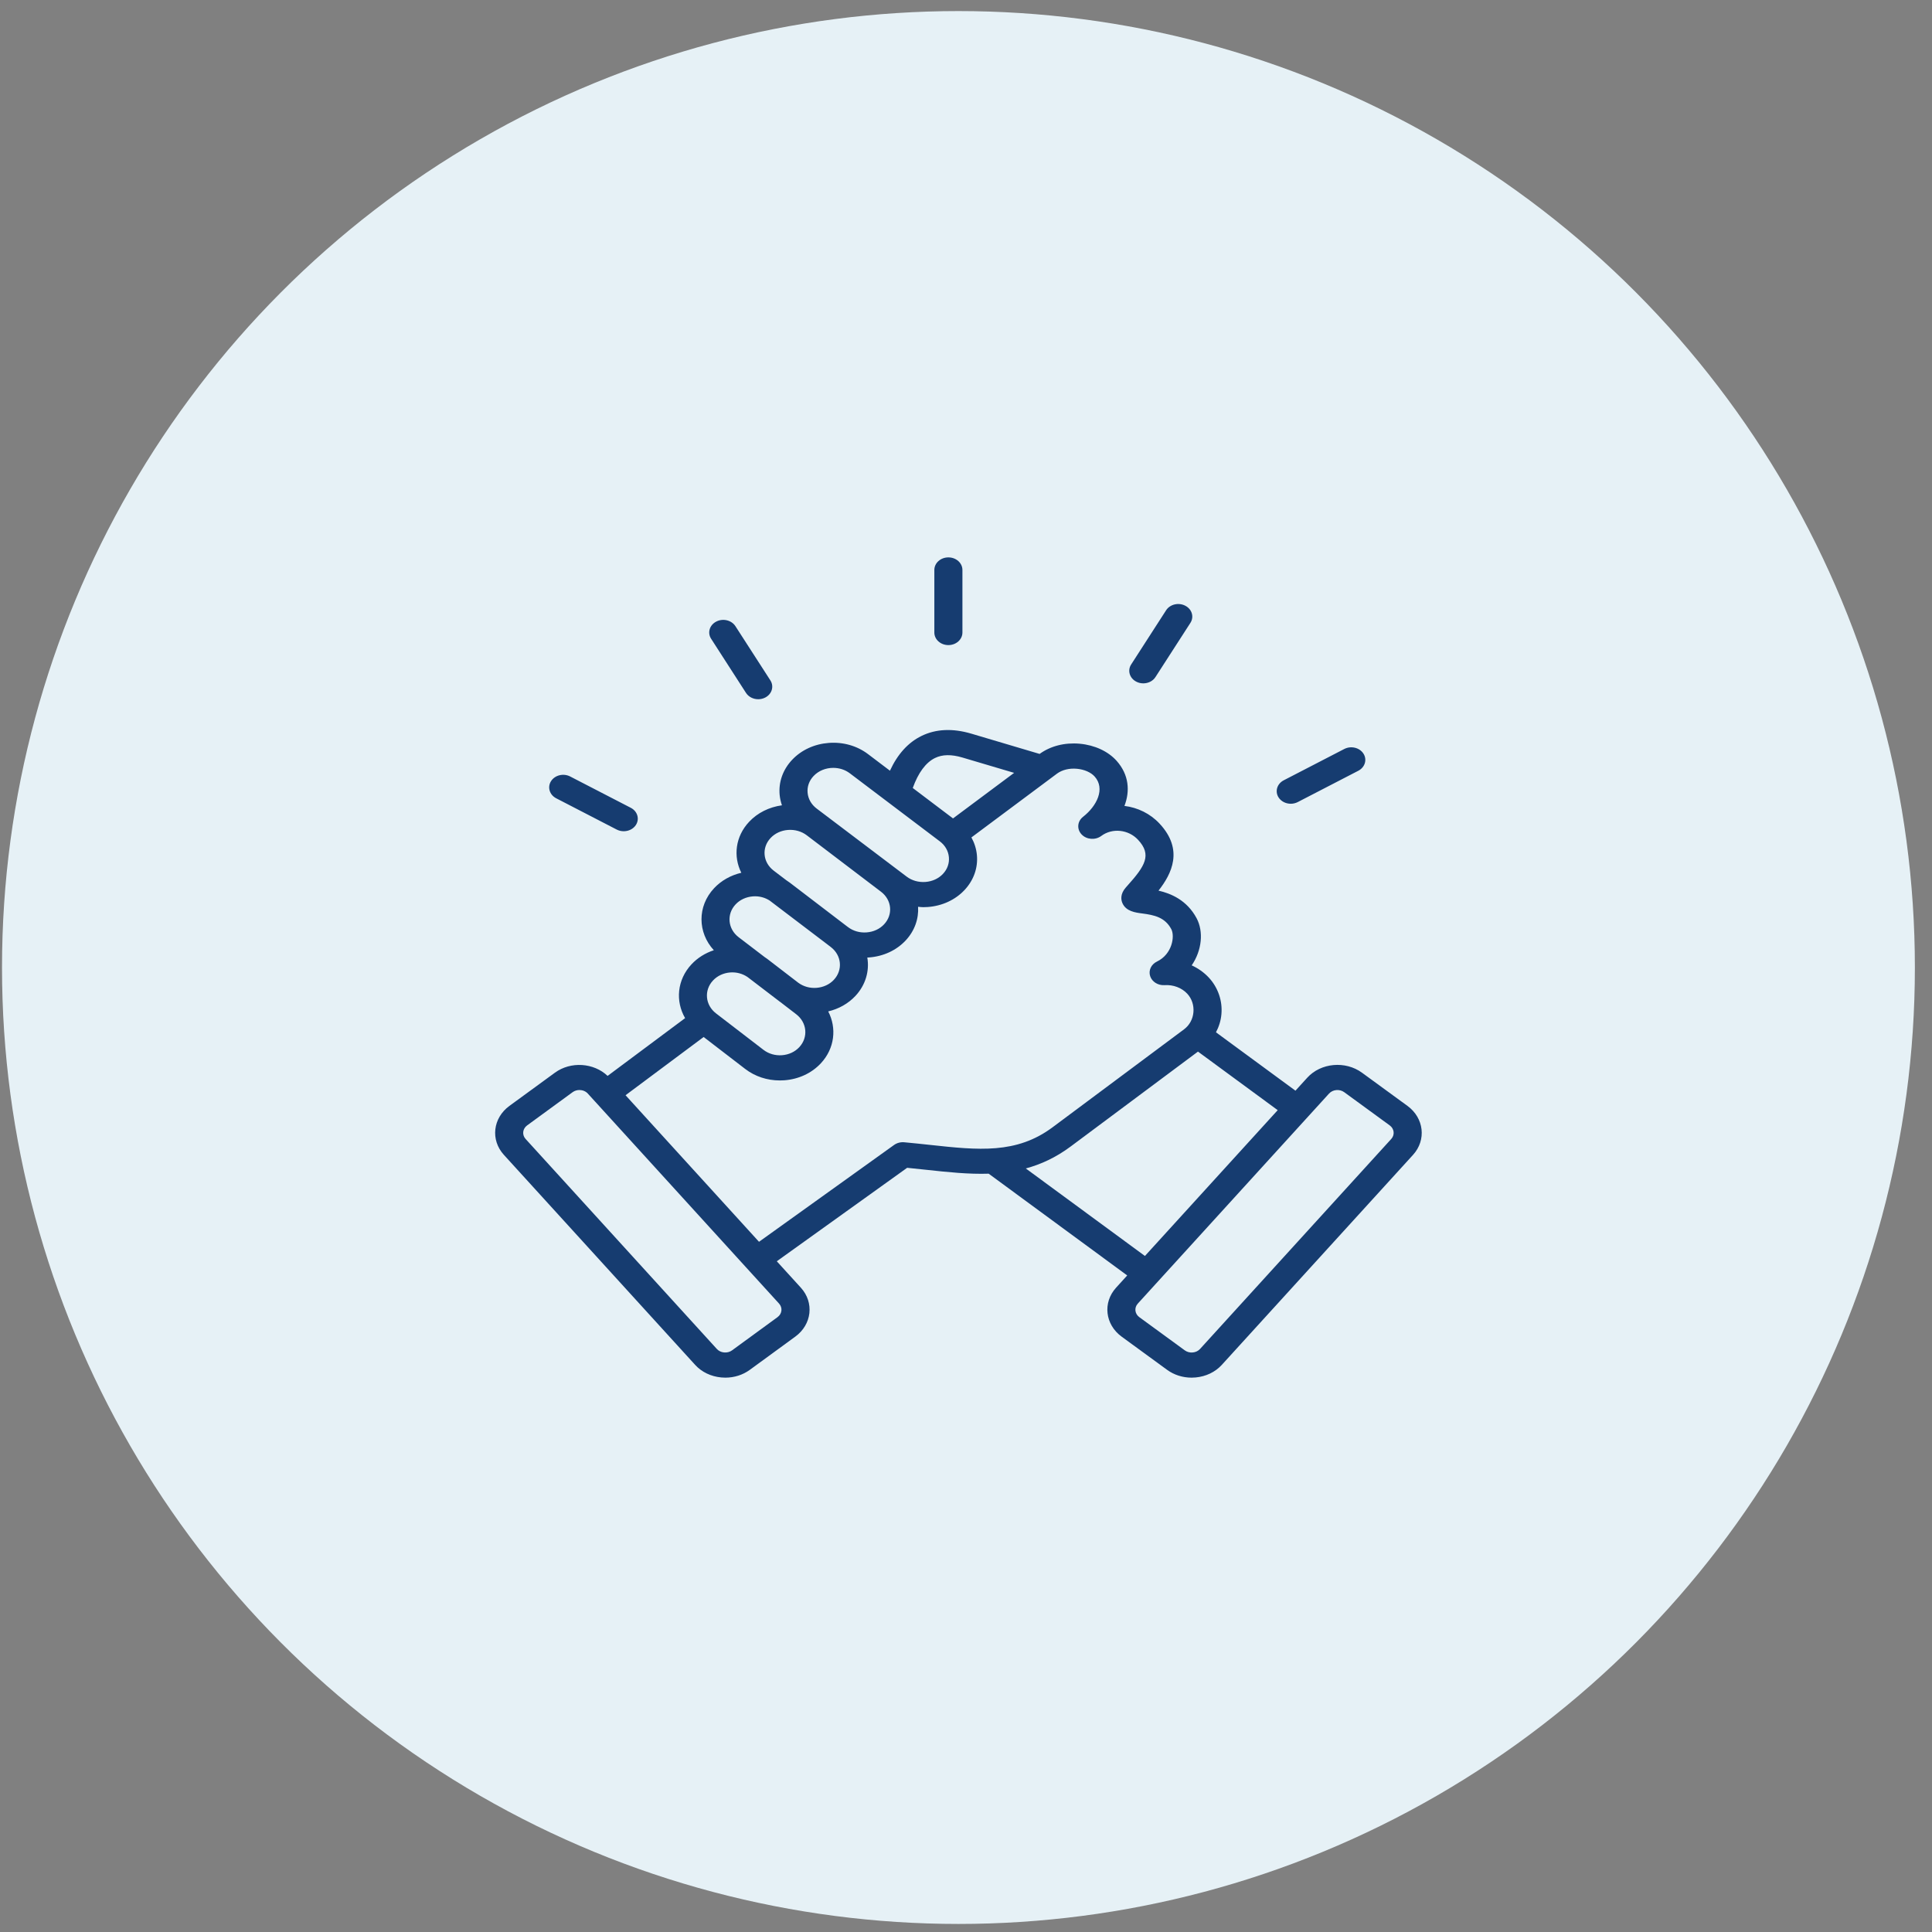
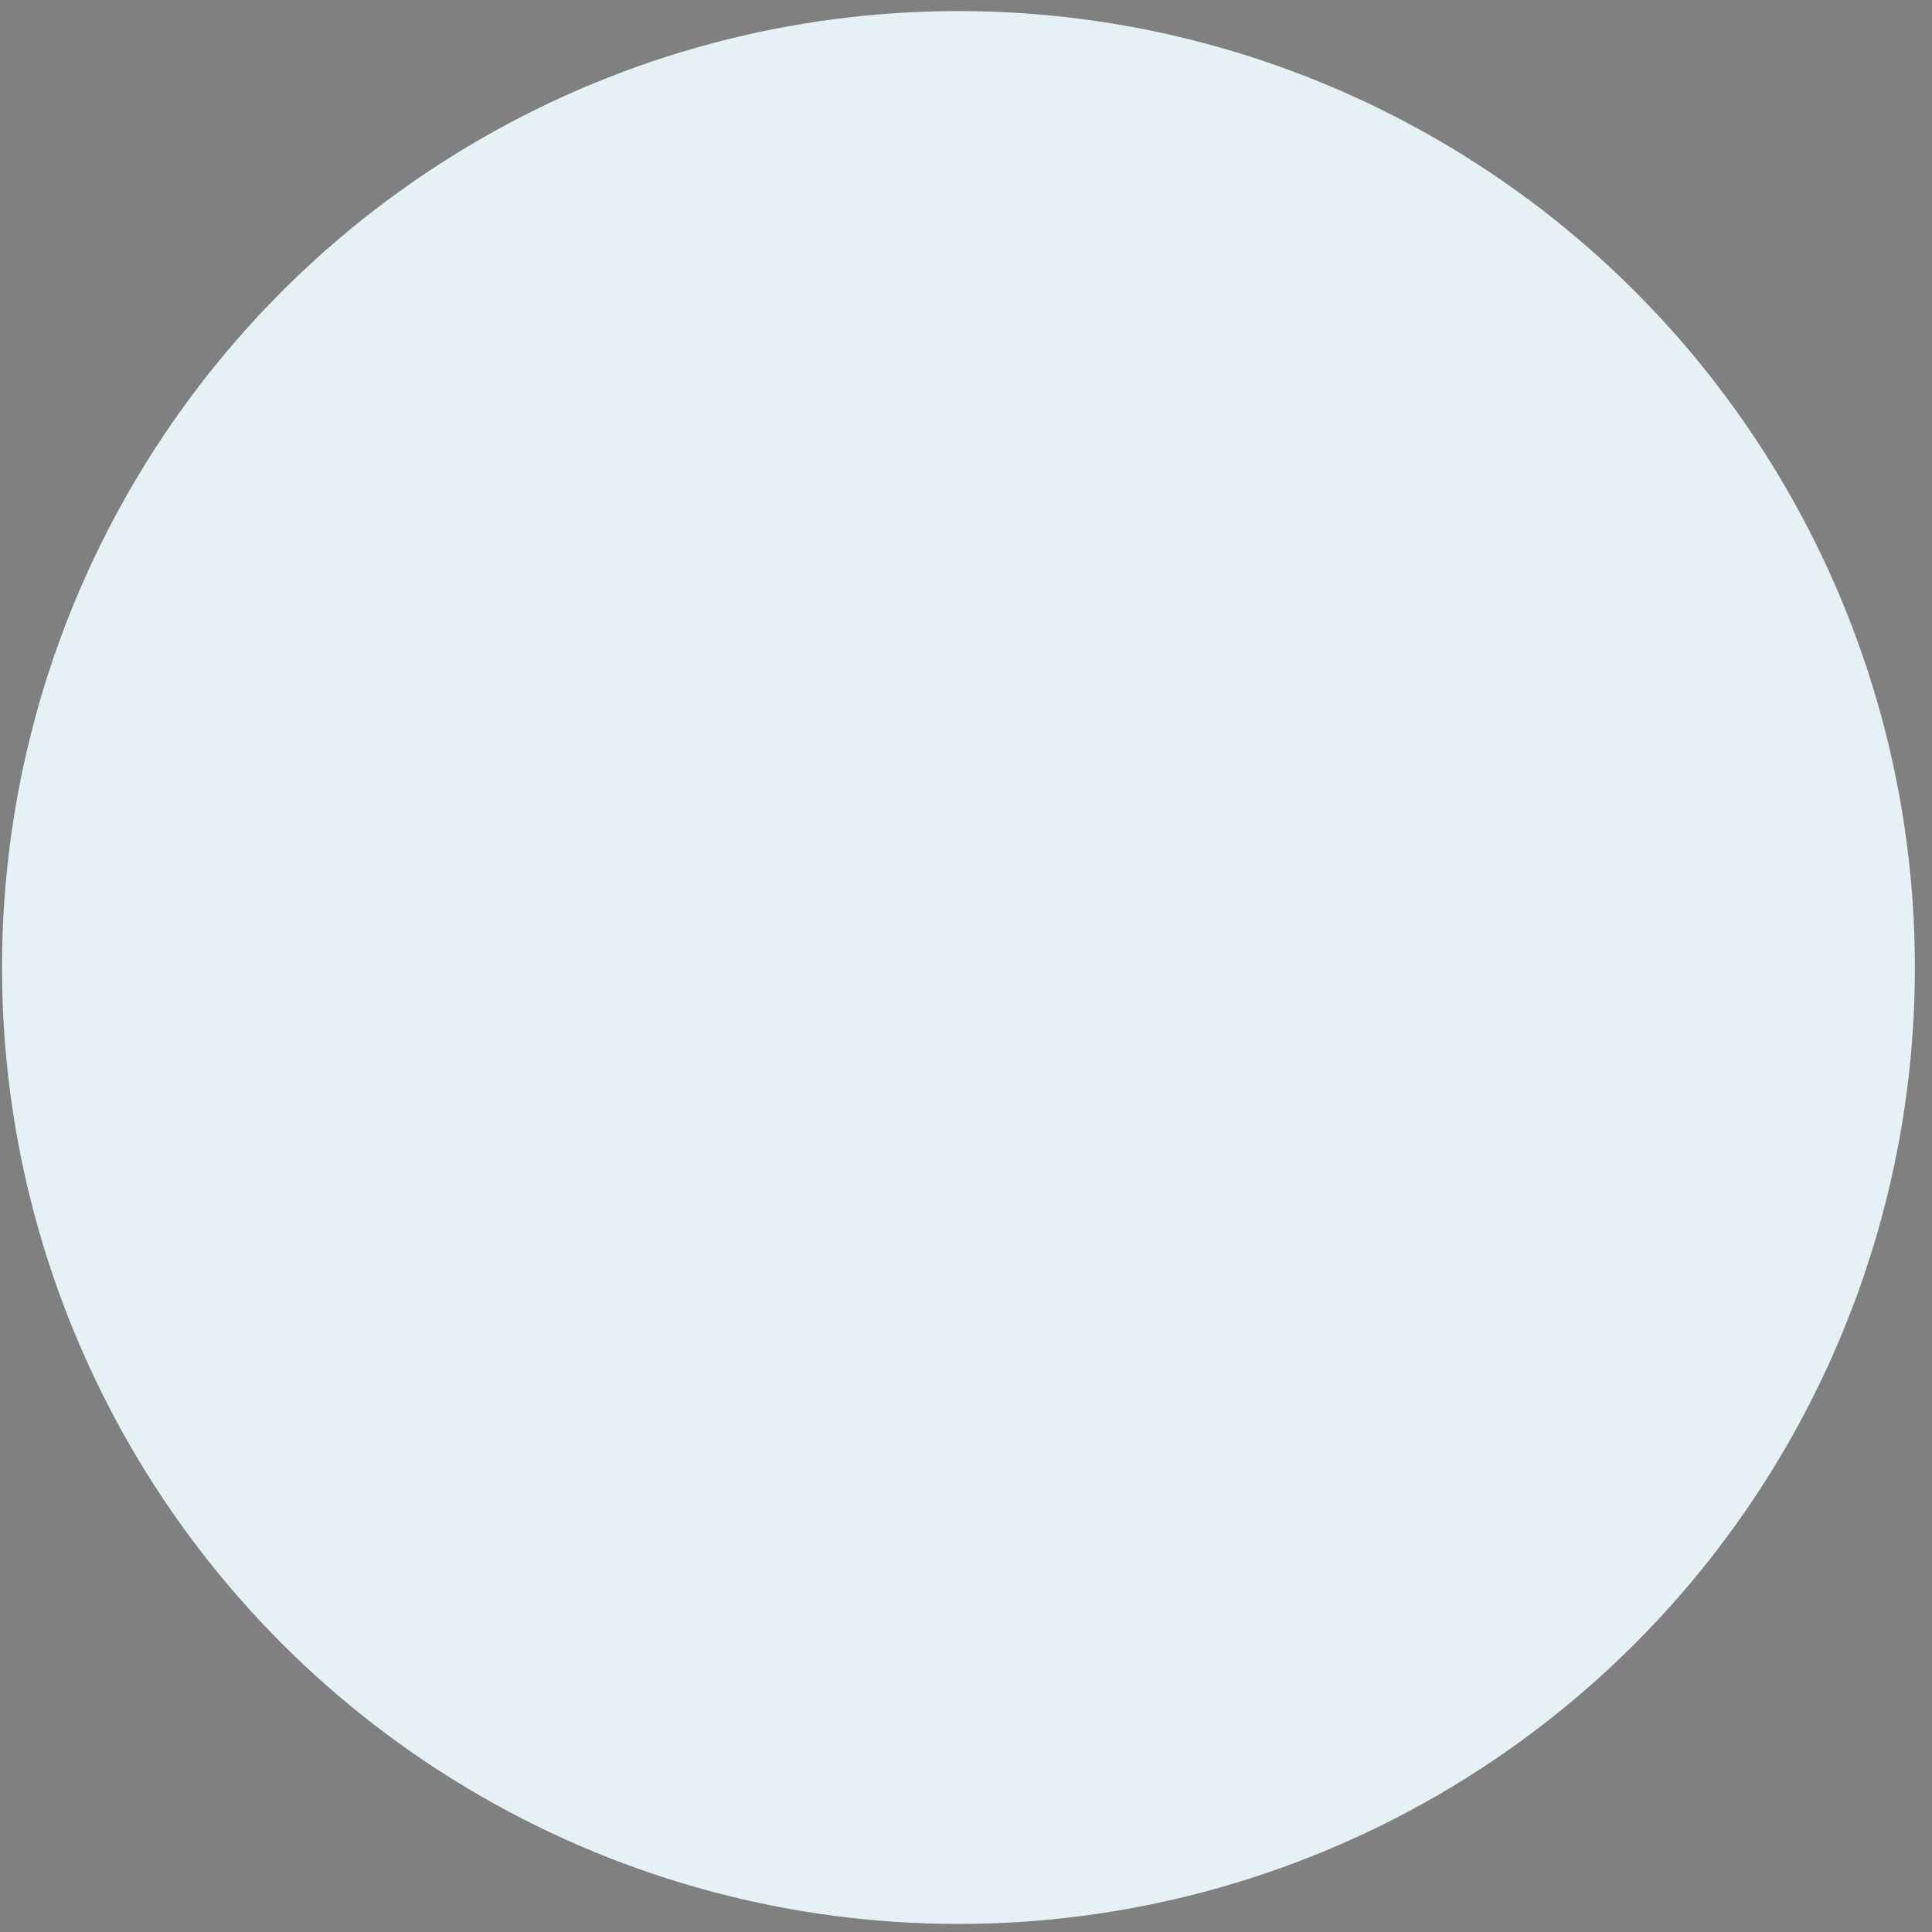
<svg xmlns="http://www.w3.org/2000/svg" width="101" height="101" viewBox="0 0 101 101" fill="none">
  <rect x="0" y="0" width="101" height="101" fill="#808080" stroke="none" />
  <circle cx="50" cy="50" r="50" transform="matrix(-1 0 0 1 100.105 0.579)" fill="#E6F1F6" />
-   <path d="M73.578 57.813L71.201 56.078C70.332 55.444 69.05 55.561 68.342 56.338L67.723 57.018L63.568 53.966C63.723 53.675 63.823 53.356 63.852 53.023C63.916 52.322 63.675 51.624 63.194 51.106C62.944 50.838 62.638 50.621 62.299 50.466C62.837 49.68 62.926 48.696 62.555 48.002C62.05 47.06 61.222 46.711 60.564 46.56C61.252 45.685 61.89 44.423 60.622 43.06C60.129 42.529 59.469 42.215 58.783 42.131C59.082 41.352 59.021 40.5 58.373 39.773C57.93 39.277 57.228 38.951 56.445 38.88C55.662 38.809 54.919 38.999 54.348 39.413L50.779 38.354C49.802 38.065 48.925 38.105 48.172 38.474C47.475 38.816 46.923 39.425 46.524 40.29L45.376 39.421C44.803 38.988 44.074 38.78 43.324 38.838C42.573 38.895 41.894 39.208 41.41 39.721C40.927 40.233 40.695 40.885 40.758 41.557C40.776 41.744 40.818 41.925 40.878 42.099C40.207 42.192 39.603 42.492 39.163 42.961C38.443 43.726 38.323 44.767 38.754 45.626C38.2 45.757 37.705 46.034 37.329 46.435C36.443 47.382 36.468 48.752 37.317 49.675C36.867 49.824 36.464 50.075 36.148 50.414C35.395 51.222 35.301 52.339 35.816 53.225L31.764 56.245C31.04 55.558 29.838 55.472 29.009 56.078L26.632 57.813C25.764 58.447 25.633 59.595 26.341 60.372L36.339 71.351C36.681 71.727 37.168 71.961 37.709 72.01C37.779 72.016 37.849 72.02 37.919 72.02C38.386 72.02 38.833 71.878 39.198 71.612L41.575 69.876C42.443 69.243 42.575 68.094 41.866 67.317L40.609 65.936L47.423 61.05C47.773 61.084 48.116 61.121 48.452 61.157C49.554 61.277 50.631 61.391 51.685 61.357L58.928 66.677L58.346 67.317C57.638 68.094 57.769 69.243 58.636 69.876L61.014 71.612C61.379 71.878 61.827 72.02 62.293 72.02C62.363 72.02 62.433 72.017 62.503 72.01C63.044 71.961 63.531 71.727 63.873 71.352L73.871 60.372C74.576 59.595 74.445 58.447 73.578 57.813ZM48.876 39.628C49.263 39.438 49.734 39.43 50.317 39.603L53.016 40.403L49.821 42.785L47.717 41.194C48.001 40.401 48.397 39.863 48.876 39.628ZM42.531 40.569C42.796 40.287 43.177 40.142 43.56 40.142C43.867 40.142 44.175 40.235 44.427 40.426L49.136 43.987C49.408 44.193 49.575 44.485 49.605 44.806C49.636 45.129 49.526 45.441 49.295 45.685C49.065 45.93 48.74 46.079 48.38 46.106C48.02 46.132 47.672 46.035 47.399 45.828L42.69 42.267C42.418 42.06 42.25 41.77 42.22 41.447C42.189 41.125 42.3 40.813 42.531 40.569ZM40.285 43.808C40.515 43.563 40.838 43.414 41.196 43.387C41.551 43.361 41.901 43.459 42.173 43.665L46.057 46.617C46.624 47.047 46.697 47.813 46.217 48.322C45.988 48.567 45.664 48.716 45.306 48.743C44.945 48.771 44.601 48.671 44.33 48.465L44.14 48.321L41.285 46.14C41.227 46.096 41.167 46.056 41.107 46.017L40.444 45.513C39.878 45.082 39.806 44.317 40.285 43.808ZM38.454 47.28C38.682 47.036 39.005 46.887 39.361 46.86C39.399 46.857 39.437 46.856 39.474 46.856C39.748 46.856 40.009 46.935 40.232 47.076L43.205 49.334L43.432 49.508C43.999 49.941 44.071 50.71 43.592 51.222C43.364 51.466 43.041 51.615 42.685 51.642C42.336 51.669 41.997 51.572 41.728 51.372L40.1 50.121C40.06 50.09 40.017 50.063 39.974 50.034L38.614 48.995C38.047 48.561 37.974 47.792 38.454 47.28ZM37.274 51.257C37.502 51.013 37.822 50.864 38.177 50.837C38.505 50.813 38.821 50.901 39.08 51.077L40.761 52.361C40.771 52.369 40.782 52.376 40.793 52.383L41.625 53.023C42.191 53.458 42.263 54.231 41.784 54.744C41.556 54.989 41.236 55.137 40.881 55.164C40.528 55.19 40.183 55.091 39.914 54.884L37.433 52.978C36.866 52.543 36.794 51.771 37.274 51.257ZM40.646 68.858L38.268 70.594C38.153 70.678 38.004 70.717 37.855 70.703C37.705 70.689 37.569 70.625 37.475 70.521L27.477 59.542C27.281 59.327 27.317 59.008 27.558 58.832L29.936 57.096C30.04 57.02 30.166 56.983 30.291 56.983C30.455 56.983 30.618 57.047 30.729 57.169L31.11 57.587C31.11 57.587 31.11 57.588 31.11 57.588C31.11 57.588 31.11 57.588 31.111 57.588L38.996 66.248C38.997 66.248 38.997 66.249 38.997 66.249C38.998 66.25 38.998 66.25 38.999 66.251L40.727 68.148C40.923 68.364 40.887 68.682 40.646 68.858ZM48.626 59.853C48.186 59.806 47.736 59.757 47.271 59.715C47.08 59.697 46.889 59.749 46.739 59.856L39.679 64.918L32.702 57.256L36.785 54.212L38.958 55.882C39.468 56.274 40.103 56.483 40.767 56.483C40.845 56.483 40.924 56.48 41.003 56.475C41.752 56.419 42.429 56.104 42.911 55.588C43.638 54.809 43.749 53.743 43.297 52.874C43.85 52.743 44.343 52.466 44.718 52.066C45.258 51.488 45.458 50.753 45.341 50.057C45.371 50.055 45.401 50.056 45.43 50.053C46.18 49.997 46.859 49.683 47.342 49.169C47.821 48.658 48.033 48.024 47.995 47.404C48.084 47.412 48.172 47.425 48.262 47.425C48.343 47.425 48.423 47.422 48.504 47.416C49.255 47.36 49.935 47.046 50.418 46.534C50.901 46.021 51.133 45.369 51.07 44.697C51.039 44.372 50.94 44.062 50.783 43.779L55.258 40.443C55.524 40.246 55.903 40.153 56.296 40.189C56.683 40.224 57.031 40.376 57.226 40.595C57.789 41.226 57.347 42.132 56.62 42.7C56.317 42.937 56.283 43.348 56.544 43.622C56.804 43.896 57.263 43.931 57.572 43.701C58.146 43.273 58.991 43.36 59.494 43.902C60.228 44.691 59.866 45.269 58.928 46.313L58.865 46.383C58.542 46.743 58.609 47.058 58.677 47.213C58.866 47.644 59.353 47.707 59.708 47.753C60.346 47.836 60.901 47.955 61.231 48.571C61.426 48.936 61.287 49.88 60.484 50.267C60.179 50.414 60.031 50.731 60.127 51.029C60.224 51.326 60.536 51.524 60.884 51.501C61.334 51.471 61.779 51.639 62.066 51.948C62.304 52.204 62.422 52.558 62.389 52.919C62.358 53.277 62.179 53.601 61.901 53.809L55.029 58.929C53.136 60.341 51.145 60.126 48.626 59.853ZM53.626 61.084C54.419 60.869 55.2 60.511 55.969 59.938L62.627 54.975L66.795 58.036L59.854 65.659L53.626 61.084ZM72.731 59.542L62.733 70.522C62.639 70.625 62.504 70.69 62.353 70.704C62.203 70.718 62.055 70.678 61.939 70.594L59.562 68.859C59.321 68.683 59.285 68.364 59.482 68.148L69.479 57.169C69.676 56.953 70.032 56.921 70.273 57.097L72.65 58.832C72.891 59.008 72.927 59.327 72.731 59.542ZM48.845 33.067V29.796C48.845 29.433 49.173 29.139 49.579 29.139C49.985 29.139 50.313 29.433 50.313 29.796V33.067C50.313 33.43 49.985 33.724 49.579 33.724C49.173 33.724 48.845 33.43 48.845 33.067ZM37.175 33.392C36.972 33.078 37.093 32.676 37.443 32.495C37.795 32.312 38.243 32.421 38.446 32.735L40.273 35.568C40.475 35.883 40.355 36.285 40.004 36.466C39.888 36.526 39.762 36.554 39.638 36.554C39.384 36.554 39.138 36.436 39.001 36.226L37.175 33.392ZM28.808 40.834C29.01 40.52 29.458 40.411 29.81 40.594L32.975 42.229C33.326 42.41 33.446 42.812 33.243 43.127C33.107 43.338 32.861 43.455 32.606 43.455C32.482 43.455 32.356 43.427 32.24 43.367L29.076 41.732C28.726 41.55 28.606 41.148 28.808 40.834ZM66.841 41.689C66.639 41.375 66.759 40.974 67.11 40.792L70.274 39.156C70.626 38.974 71.074 39.082 71.277 39.396C71.479 39.711 71.359 40.112 71.008 40.294L67.844 41.93C67.728 41.989 67.602 42.018 67.478 42.018C67.224 42.018 66.978 41.9 66.841 41.689ZM59.133 34.739L60.96 31.905C61.162 31.591 61.61 31.483 61.962 31.665C62.314 31.846 62.434 32.248 62.231 32.563L60.404 35.396C60.269 35.607 60.022 35.724 59.768 35.724C59.643 35.724 59.517 35.696 59.402 35.636C59.051 35.455 58.931 35.053 59.133 34.739Z" fill="#163C70" />
</svg>